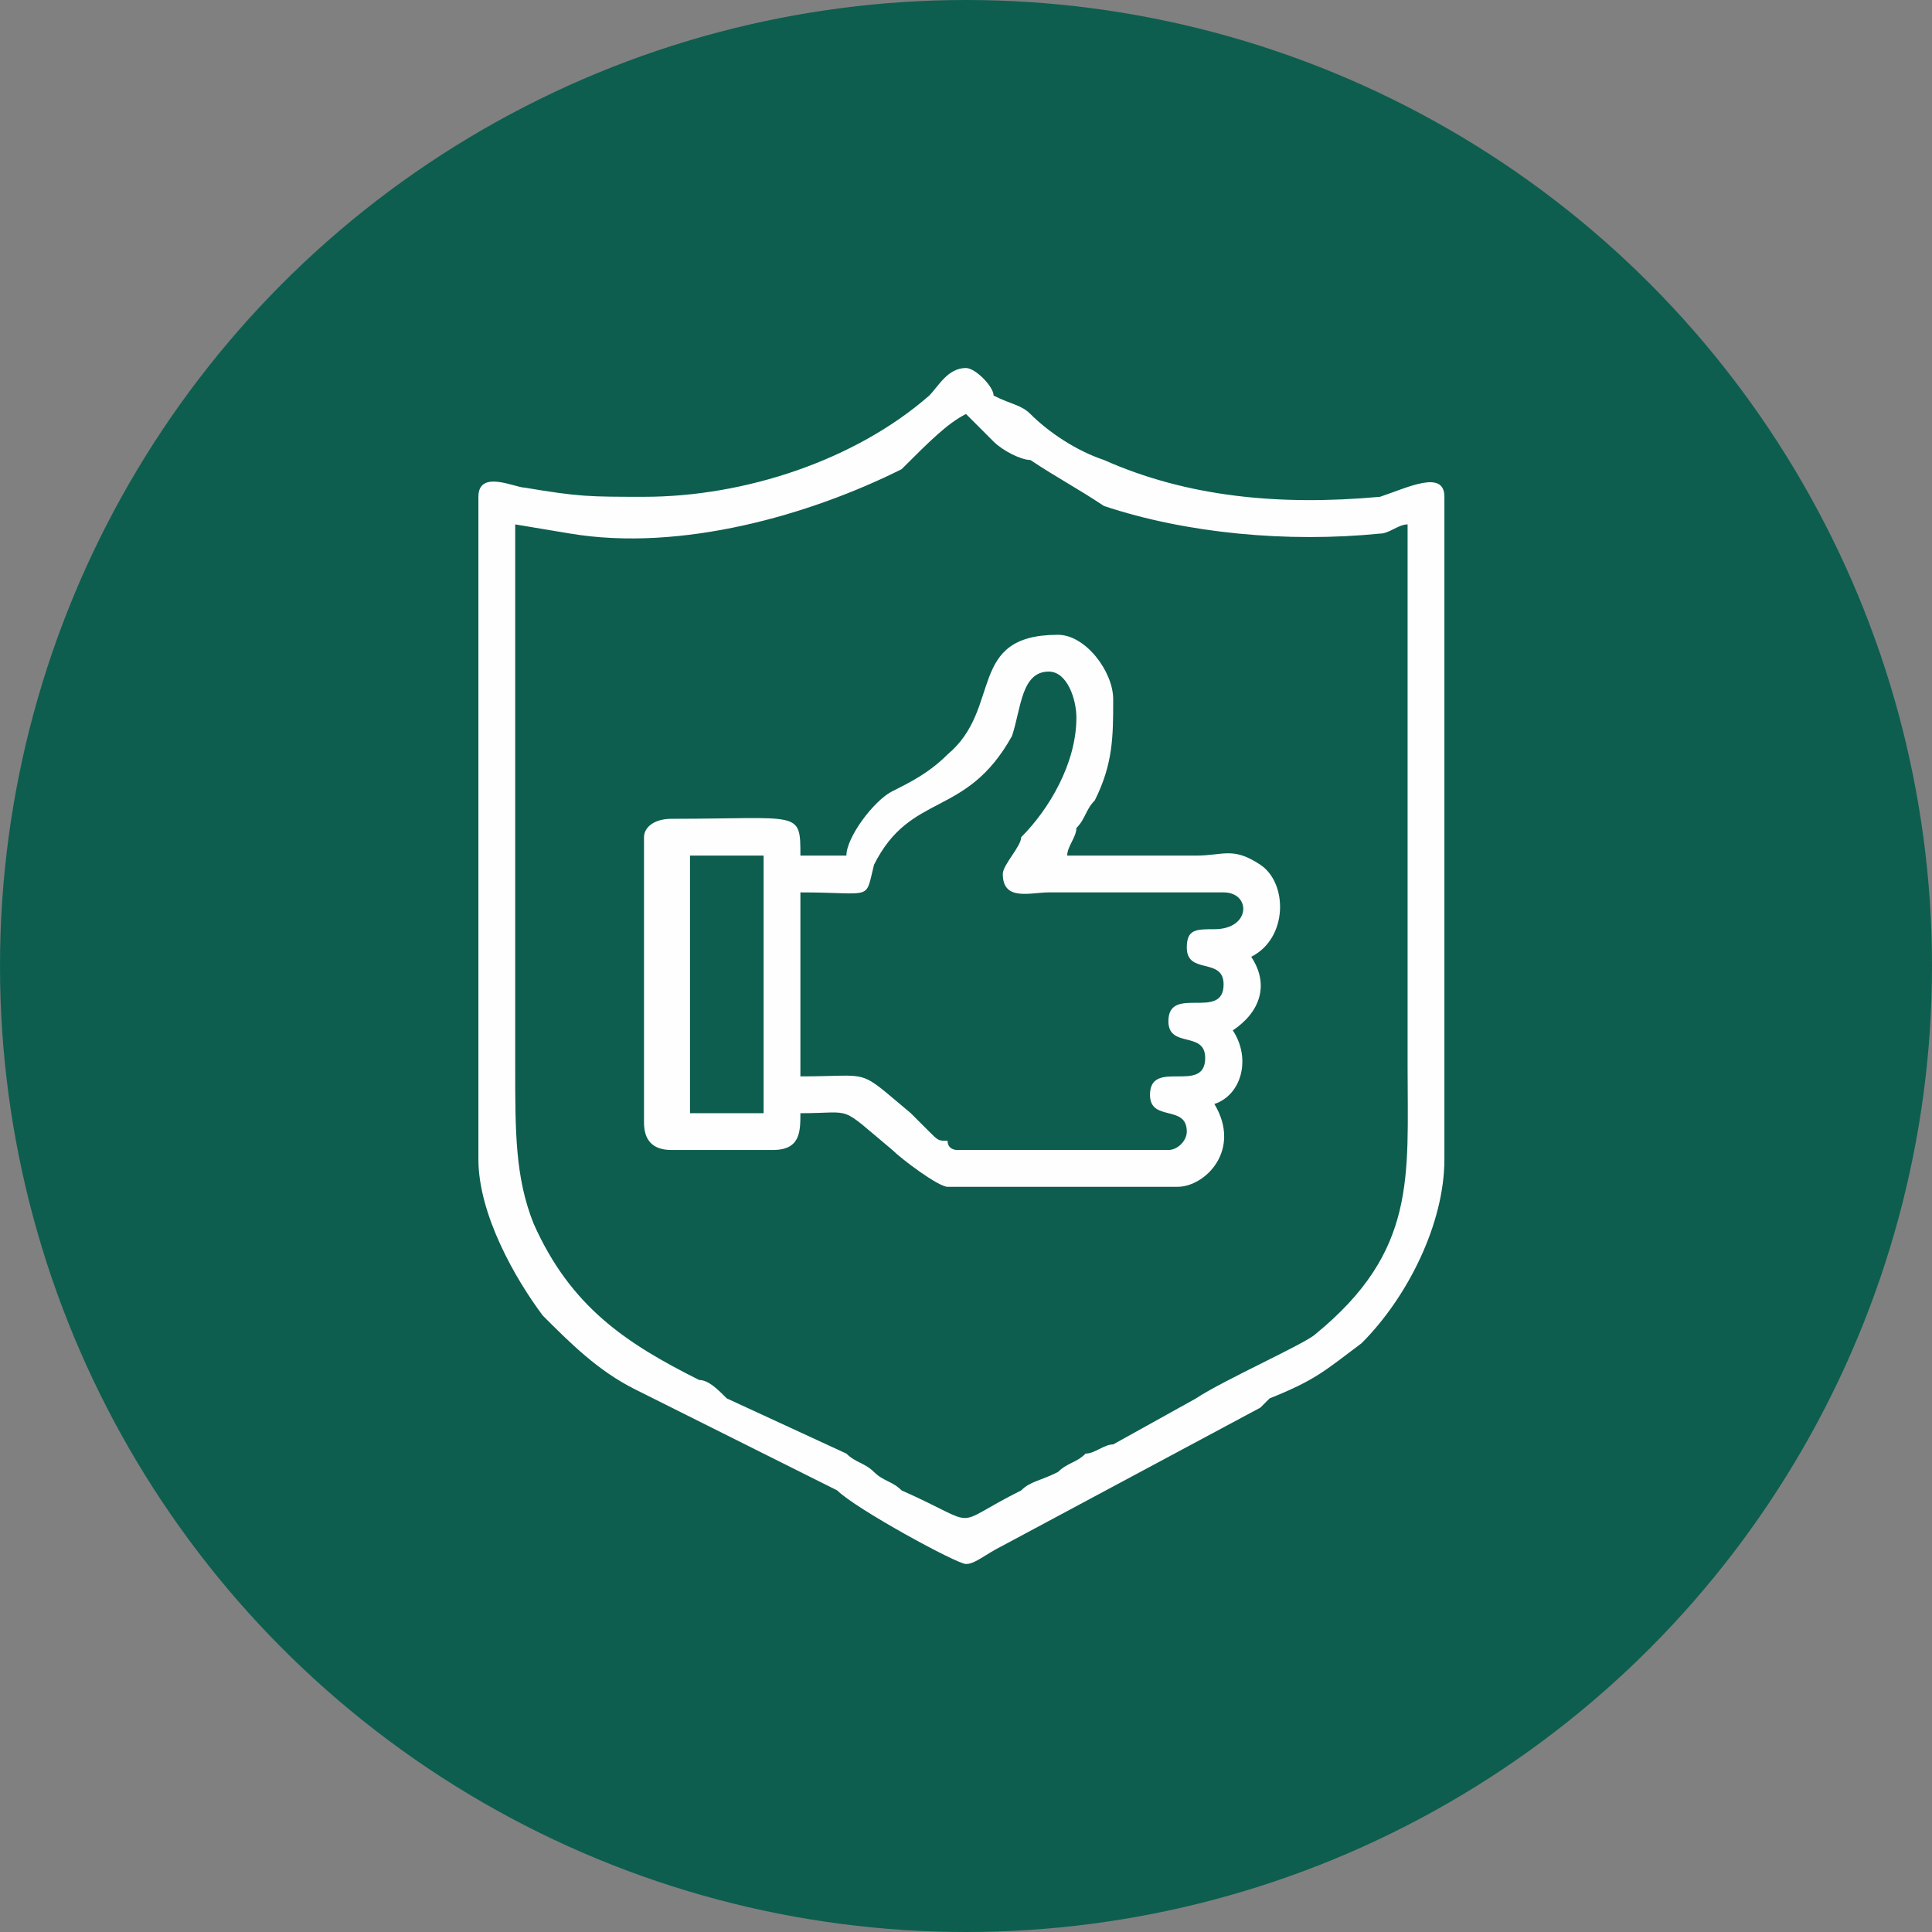
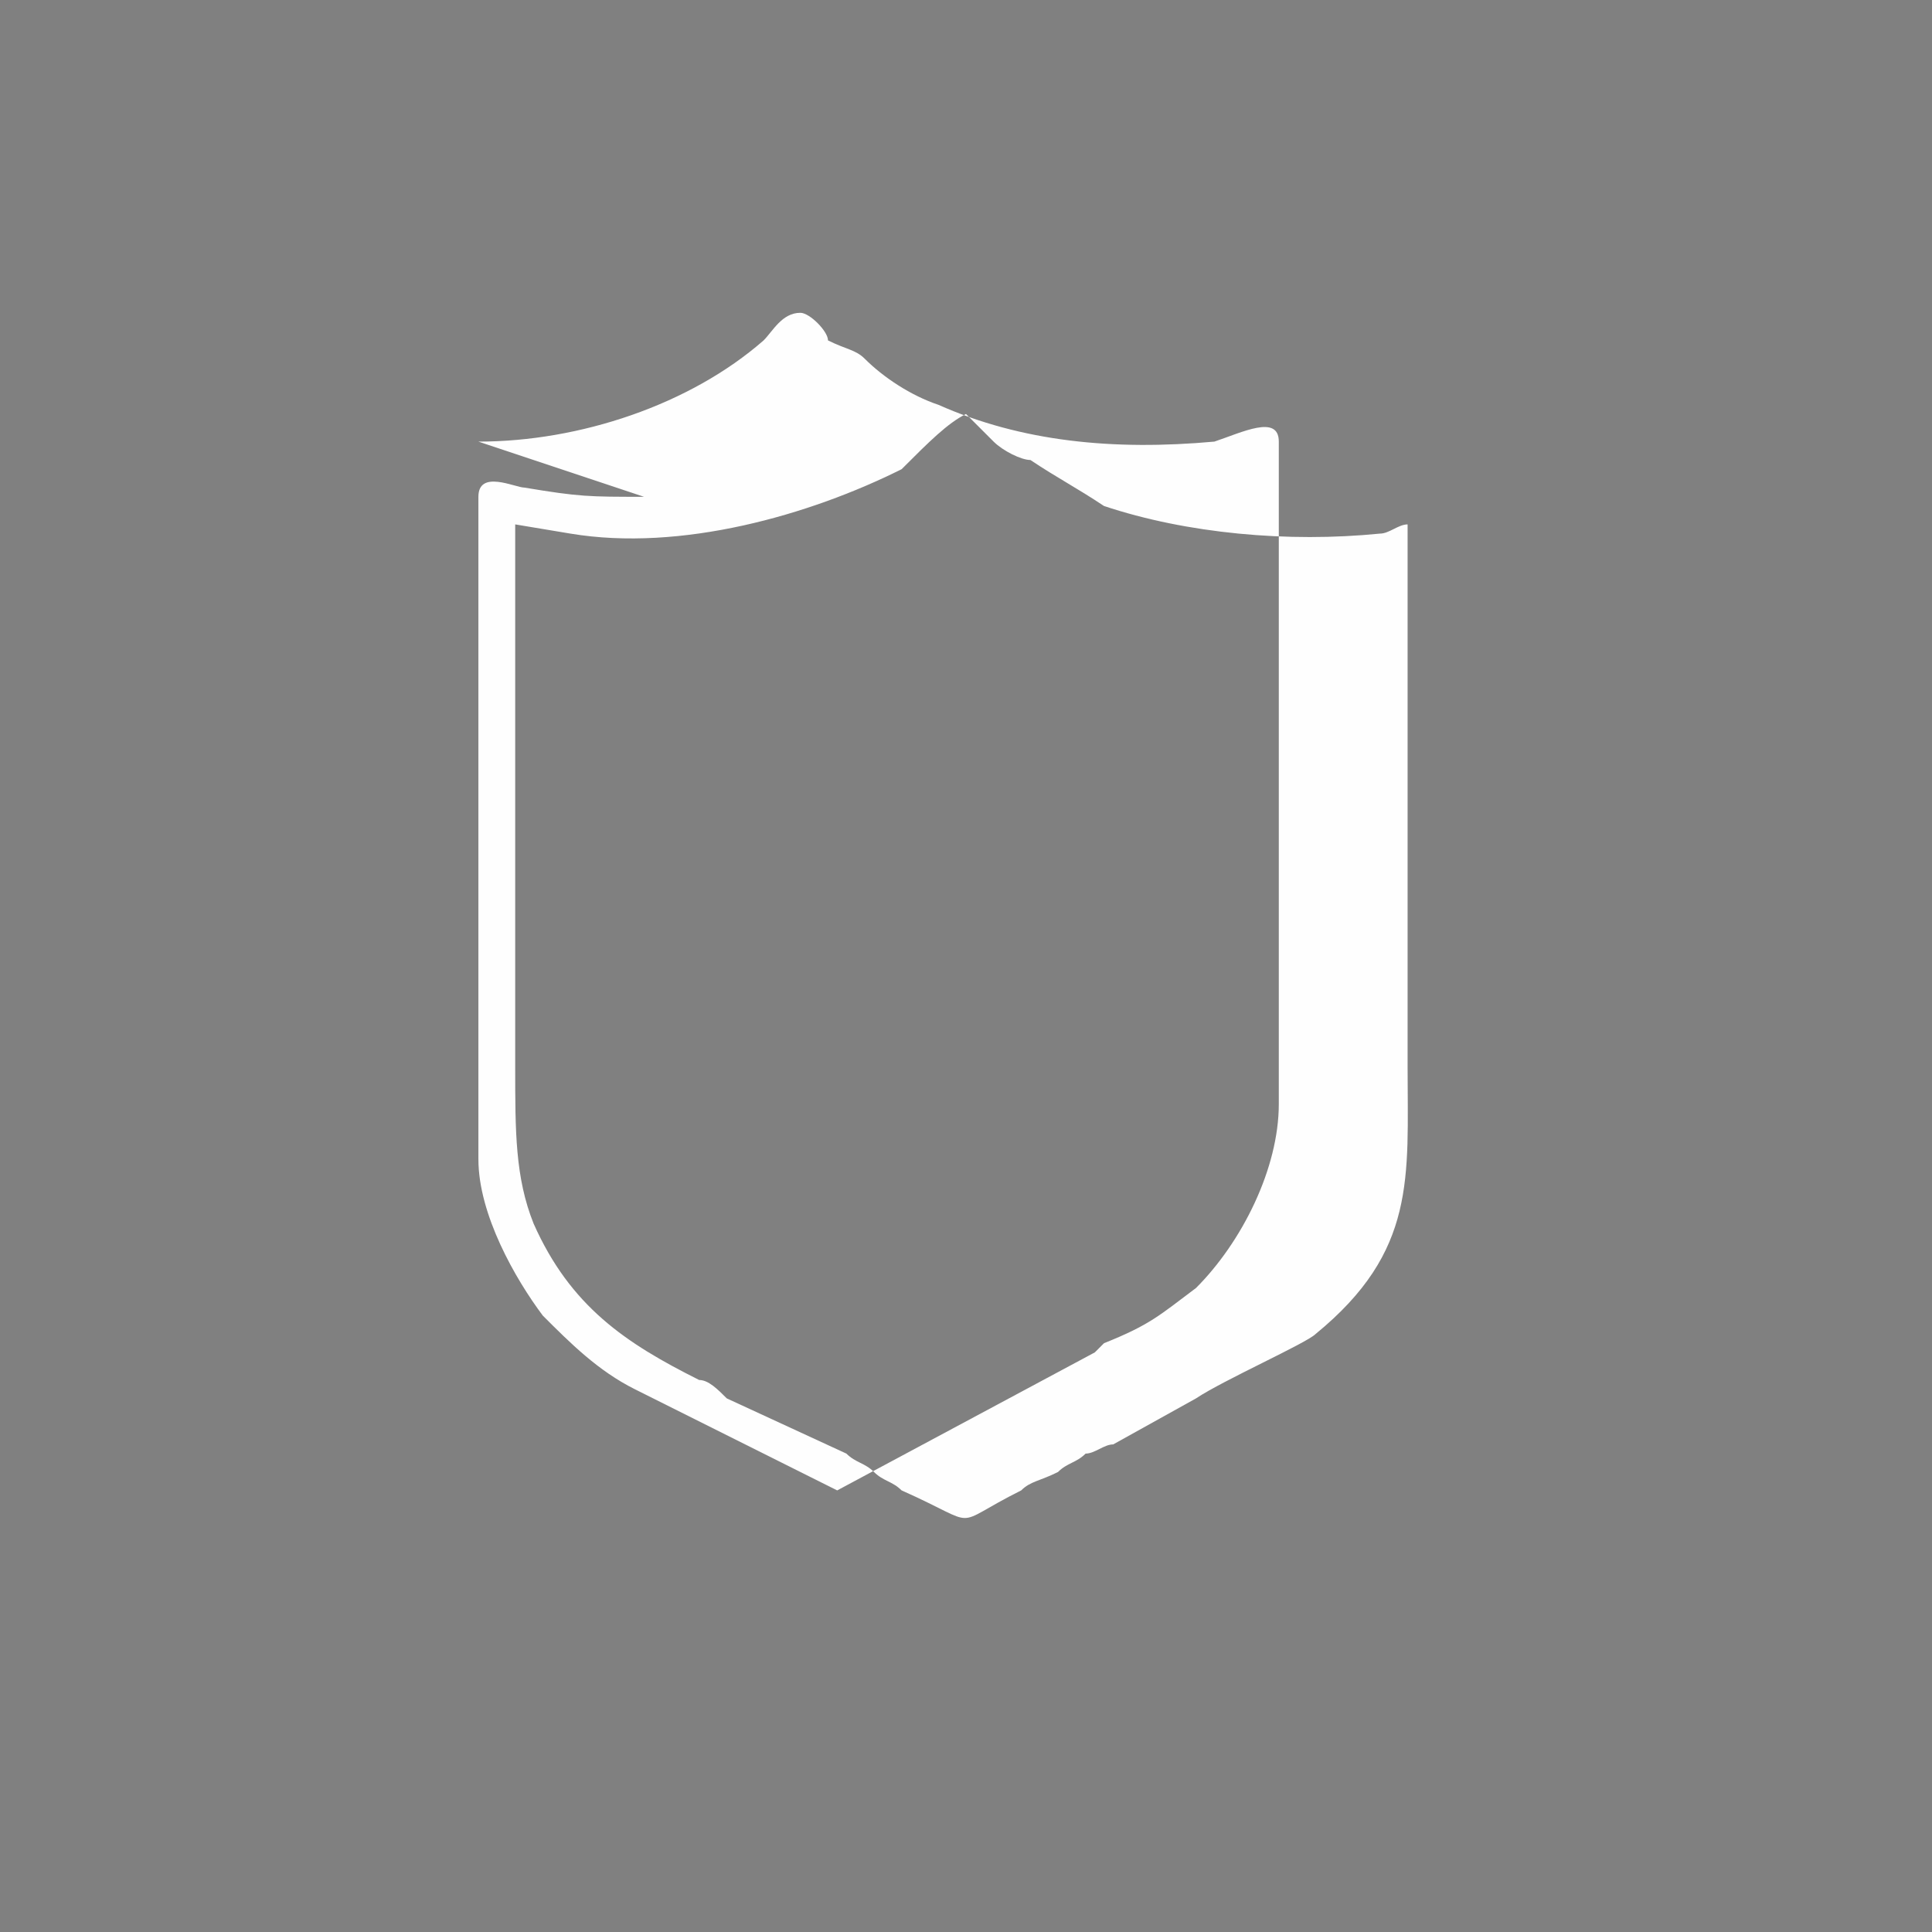
<svg xmlns="http://www.w3.org/2000/svg" xml:space="preserve" width="36.83mm" height="36.83mm" version="1.0" style="shape-rendering:geometricPrecision; text-rendering:geometricPrecision; image-rendering:optimizeQuality; fill-rule:evenodd; clip-rule:evenodd" viewBox="0 0 210 210">
  <rect x="0" y="0" width="210" height="210" fill="#808080" stroke="none" />
  <defs>
    <style type="text/css"> .fil1 {fill:#FEFEFE} .fil0 {fill:#0D5E4E} </style>
  </defs>
  <g id="Слой_x0020_1">
-     <circle class="fil0" cx="105" cy="105" r="105" />
    <g id="_1053224768">
-       <path class="fil1" d="M56 57l6 1c12,2 26,-2 36,-7 3,-3 5,-5 7,-6 1,1 2,2 3,3 1,1 3,2 4,2 3,2 5,3 8,5 9,3 20,4 30,3 1,0 2,-1 3,-1l0 59c0,12 1,20 -10,29 -1,1 -10,5 -13,7l-9 5c-1,0 -2,1 -3,1 -1,1 -2,1 -3,2 -2,1 -3,1 -4,2 -8,4 -4,4 -13,0 -1,-1 -2,-1 -3,-2 -1,-1 -2,-1 -3,-2l-13 -6c-1,-1 -2,-2 -3,-2 -8,-4 -14,-8 -18,-17 -2,-5 -2,-10 -2,-17l0 -59zm14 -3c-6,0 -7,0 -13,-1 -1,0 -5,-2 -5,1l0 72c0,6 4,13 7,17 3,3 6,6 10,8l22 11c2,2 13,8 14,8 1,0 2,-1 4,-2l28 -15c0,0 1,-1 1,-1 5,-2 6,-3 10,-6 5,-5 9,-13 9,-20l0 -72c0,-3 -4,-1 -7,0 -11,1 -21,0 -30,-4 -3,-1 -6,-3 -8,-5 -1,-1 -2,-1 -4,-2 0,-1 -2,-3 -3,-3 -2,0 -3,2 -4,3 -8,7 -20,11 -31,11z" />
-       <path class="fil1" d="M75 93l8 0 0 28 -8 0 0 -28zm34 2c0,3 3,2 5,2l19 0c3,0 3,4 -1,4 -2,0 -3,0 -3,2 0,3 4,1 4,4 0,4 -6,0 -6,4 0,3 4,1 4,4 0,4 -6,0 -6,4 0,3 4,1 4,4 0,1 -1,2 -2,2l-23 0c0,0 -1,0 -1,-1 -1,0 -1,0 -2,-1 -1,-1 -1,-1 -2,-2 -6,-5 -4,-4 -12,-4l0 -20c8,0 7,1 8,-3 4,-8 10,-5 15,-14 1,-3 1,-7 4,-7 2,0 3,3 3,5 0,5 -3,10 -6,13 0,1 -2,3 -2,4zm-17 -2l-5 0c0,-5 0,-4 -14,-4 -2,0 -3,1 -3,2l0 31c0,2 1,3 3,3l11 0c3,0 3,-2 3,-4 6,0 4,-1 10,4 1,1 5,4 6,4l25 0c3,0 7,-4 4,-9 3,-1 4,-5 2,-8 3,-2 4,-5 2,-8 4,-2 4,-8 1,-10 -3,-2 -4,-1 -7,-1 -5,0 -10,0 -14,0 0,-1 1,-2 1,-3 1,-1 1,-2 2,-3 2,-4 2,-7 2,-11 0,-3 -3,-7 -6,-7 -10,0 -6,8 -12,13 -2,2 -4,3 -6,4 -2,1 -5,5 -5,7z" />
+       <path class="fil1" d="M56 57l6 1c12,2 26,-2 36,-7 3,-3 5,-5 7,-6 1,1 2,2 3,3 1,1 3,2 4,2 3,2 5,3 8,5 9,3 20,4 30,3 1,0 2,-1 3,-1l0 59c0,12 1,20 -10,29 -1,1 -10,5 -13,7l-9 5c-1,0 -2,1 -3,1 -1,1 -2,1 -3,2 -2,1 -3,1 -4,2 -8,4 -4,4 -13,0 -1,-1 -2,-1 -3,-2 -1,-1 -2,-1 -3,-2l-13 -6c-1,-1 -2,-2 -3,-2 -8,-4 -14,-8 -18,-17 -2,-5 -2,-10 -2,-17l0 -59zm14 -3c-6,0 -7,0 -13,-1 -1,0 -5,-2 -5,1l0 72c0,6 4,13 7,17 3,3 6,6 10,8l22 11l28 -15c0,0 1,-1 1,-1 5,-2 6,-3 10,-6 5,-5 9,-13 9,-20l0 -72c0,-3 -4,-1 -7,0 -11,1 -21,0 -30,-4 -3,-1 -6,-3 -8,-5 -1,-1 -2,-1 -4,-2 0,-1 -2,-3 -3,-3 -2,0 -3,2 -4,3 -8,7 -20,11 -31,11z" />
    </g>
  </g>
</svg>